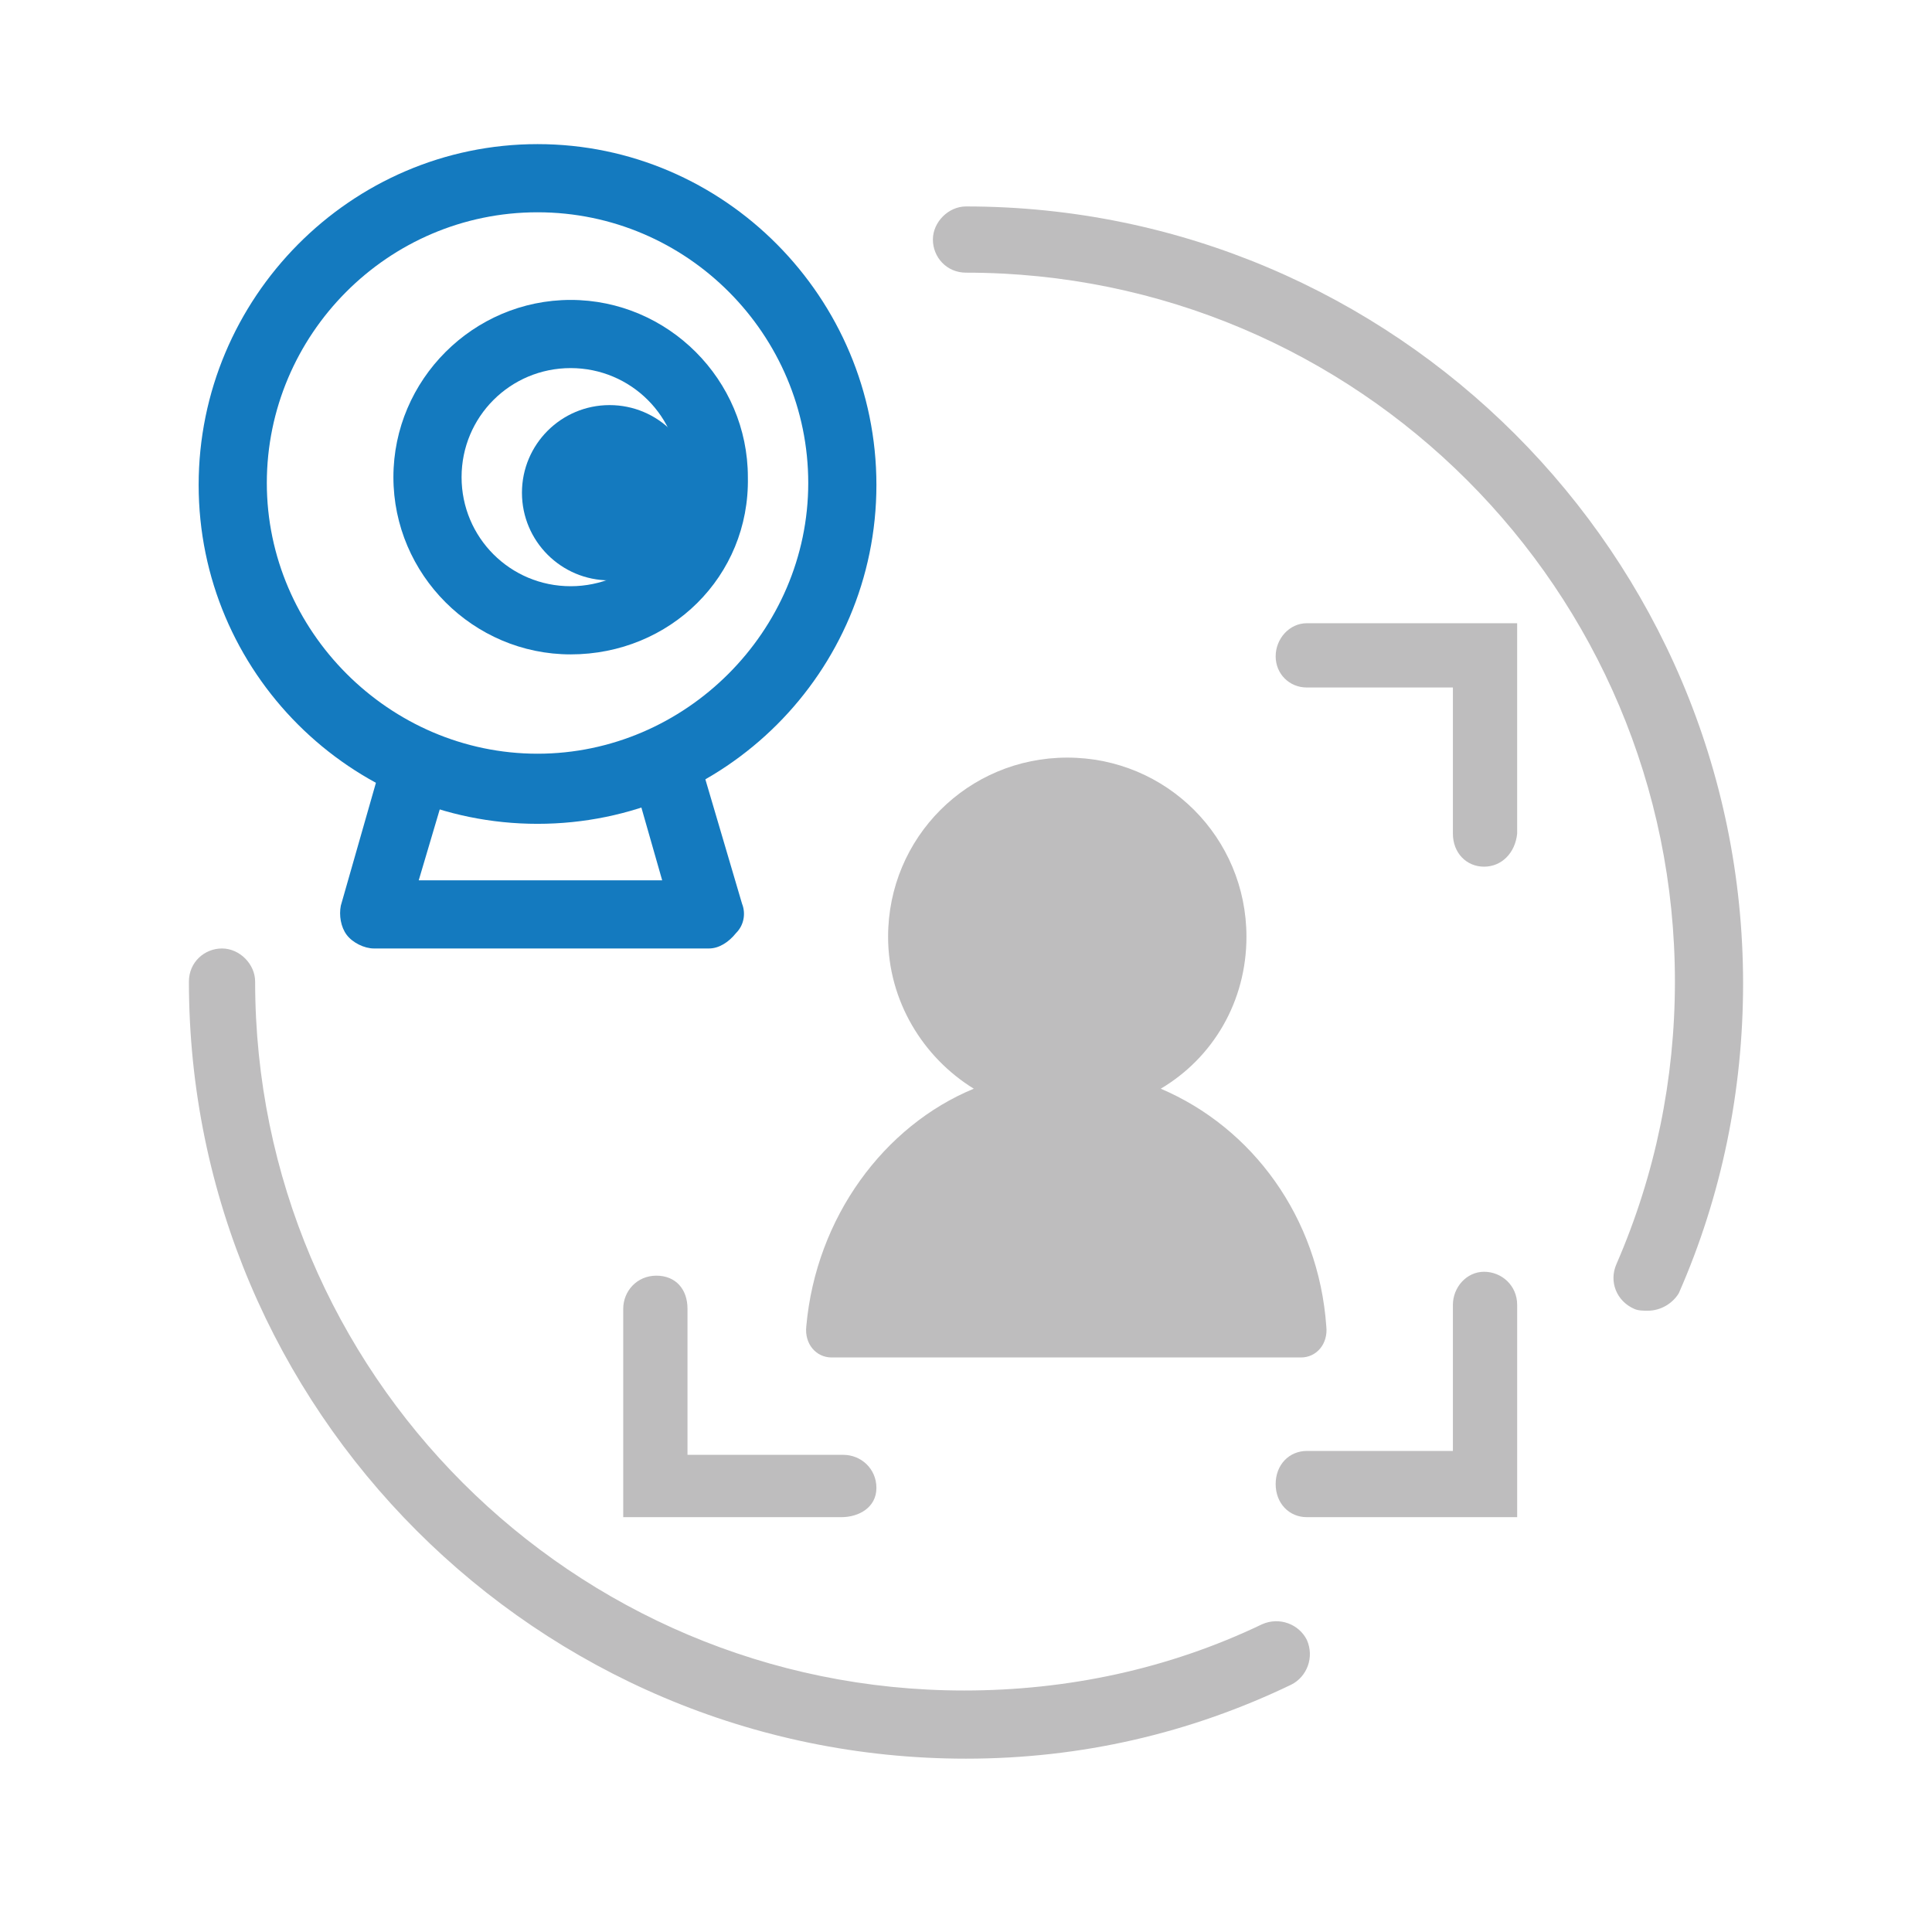
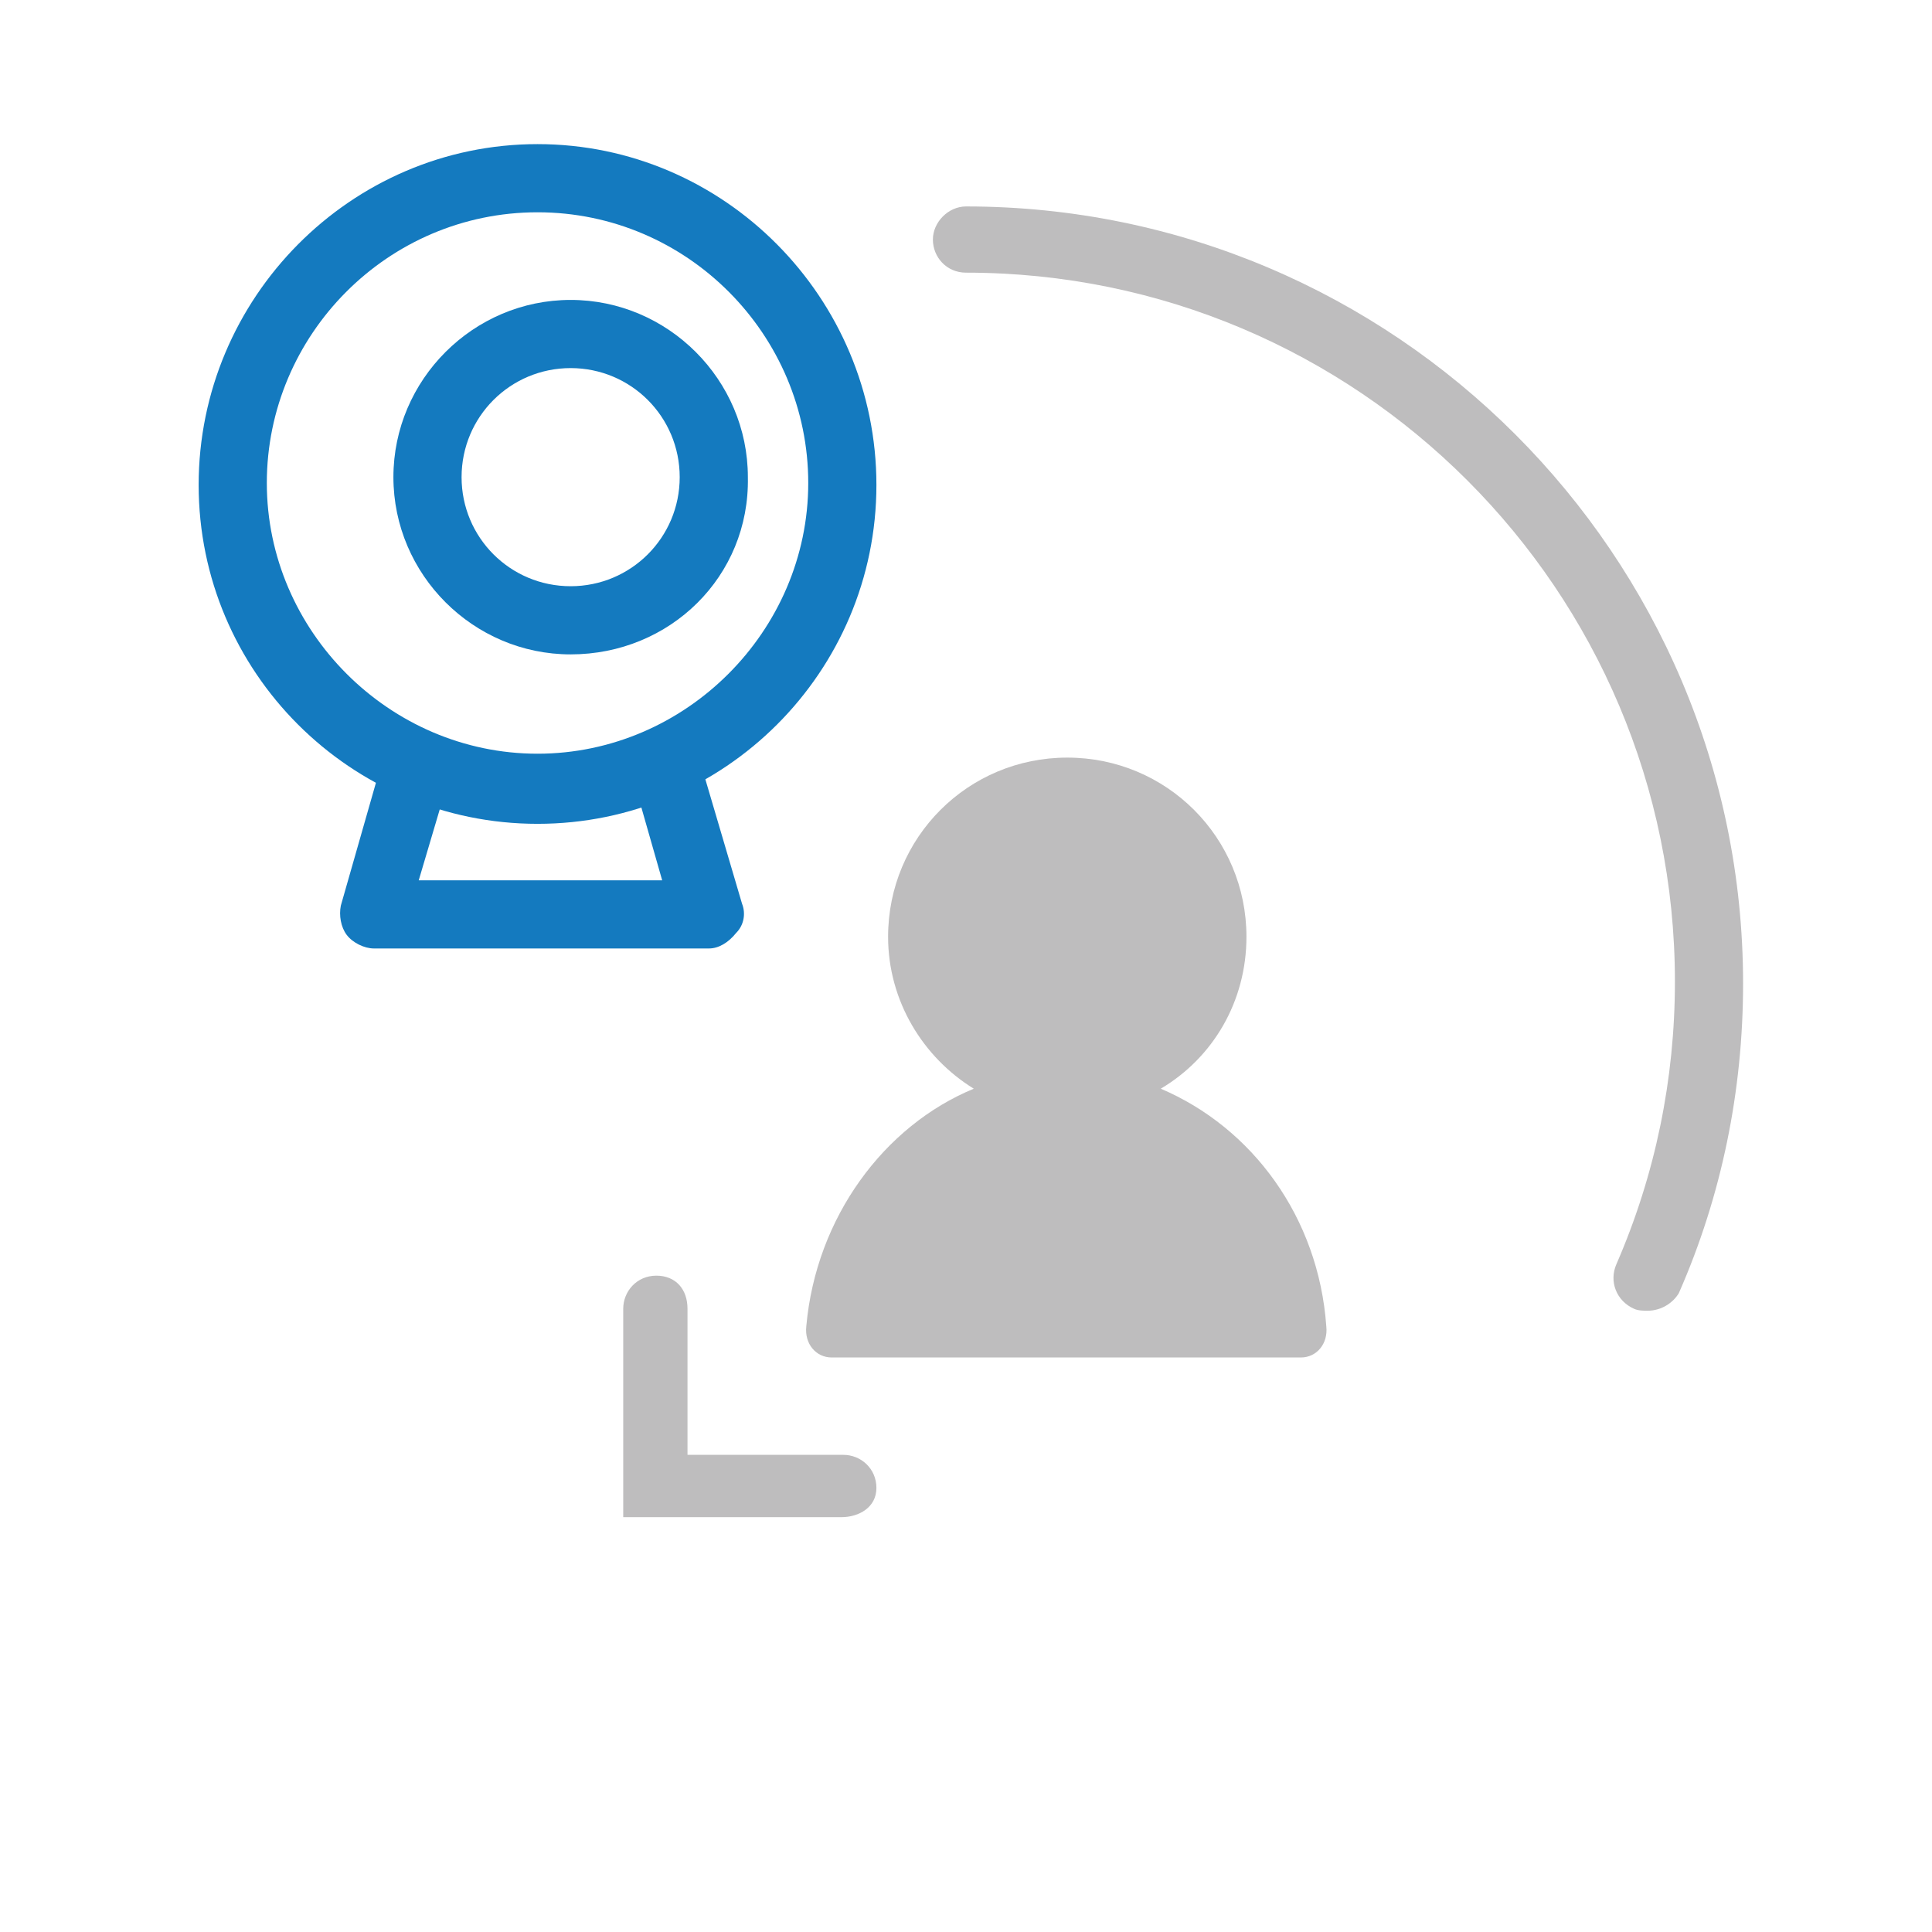
<svg xmlns="http://www.w3.org/2000/svg" version="1.1" id="Capa_1" x="0px" y="0px" viewBox="0 0 99.2 99.2" style="enable-background:new 0 0 99.2 99.2;" xml:space="preserve">
  <style type="text/css">
	.st0{fill:#147ABF;}
	.st1{fill:#BEBDBE;}
</style>
  <g>
    <g>
-       <path class="st1" d="M49.6,90.3c-22,0-39.9-17.9-39.9-39.9c0-1,0.8-1.7,1.7-1.7s1.7,0.8,1.7,1.7c0,20.1,16.3,36.4,36.4,36.4    c5.3,0,10.5-1.1,15.3-3.4c0.9-0.4,1.9,0,2.3,0.8c0.4,0.9,0,1.9-0.8,2.3C61.1,89,55.5,90.3,49.6,90.3z" />
      <path class="st1" d="M84.6,67.3c-0.2,0-0.5,0-0.7-0.1c-0.9-0.4-1.3-1.4-0.9-2.3c2-4.6,3-9.5,3-14.5C86,30.3,69.7,14,49.6,14    c-1,0-1.7-0.8-1.7-1.7s0.8-1.7,1.7-1.7c22,0,39.9,17.9,39.9,39.9c0,5.5-1.1,10.9-3.3,15.9C85.9,66.9,85.3,67.3,84.6,67.3z" />
      <g>
-         <path class="st1" d="M76.2,44.5c-0.9,0-1.6-0.7-1.6-1.7v-7.5h-7.5c-0.9,0-1.6-0.7-1.6-1.6s0.7-1.7,1.6-1.7h10.8v10.8     C77.8,43.8,77.1,44.5,76.2,44.5z" />
-         <path class="st1" d="M77.8,77.9H67.1c-0.9,0-1.6-0.7-1.6-1.7s0.7-1.7,1.6-1.7h7.5v-7.5c0-0.9,0.7-1.7,1.6-1.7     c0.9,0,1.7,0.7,1.7,1.7V77.9z" />
        <path class="st1" d="M43.2,77.9H32V67.2c0-0.9,0.7-1.7,1.7-1.7s1.6,0.7,1.6,1.7v7.5h8c0.9,0,1.7,0.7,1.7,1.7S44.1,77.9,43.2,77.9     z" />
        <path class="st1" d="M59.6,55.9c2.7-1.6,4.4-4.5,4.4-7.8c0-5.1-4.1-9.2-9.2-9.2c-5.1,0-9.2,4.1-9.2,9.2c0,3.3,1.8,6.2,4.4,7.8     c-4.6,1.9-8.1,6.6-8.6,12.2c-0.1,0.9,0.5,1.6,1.3,1.6h24.1c0.8,0,1.4-0.7,1.3-1.6C67.7,62.5,64.3,57.9,59.6,55.9z" />
      </g>
      <path class="st0" d="M27.6,42.3c-9.6,0-17.4-7.8-17.4-17.4S18,7.4,27.6,7.4S45,15.3,45,24.9S37.2,42.3,27.6,42.3z M27.6,10.9    c-7.7,0-13.9,6.3-13.9,13.9s6.3,13.9,13.9,13.9s13.9-6.3,13.9-13.9S35.3,10.9,27.6,10.9z" />
      <path class="st0" d="M29.3,33.6c-5,0-9.1-4.1-9.1-9.1c0-5,4.1-9.1,9.1-9.1c5,0,9.1,4.1,9.1,9.1C38.5,29.6,34.4,33.6,29.3,33.6z     M29.3,18.9c-3.1,0-5.6,2.5-5.6,5.6s2.5,5.6,5.6,5.6s5.6-2.5,5.6-5.6S32.4,18.9,29.3,18.9z" />
-       <circle class="st0" cx="31.3" cy="25.3" r="4.5" />
      <path class="st0" d="M36.4,48.7H19.2c-0.5,0-1.1-0.3-1.4-0.7s-0.4-1-0.3-1.5l2.2-7.7c0.3-0.9,1.2-1.5,2.2-1.2    c0.9,0.3,1.5,1.2,1.2,2.2l-1.6,5.4H34l-1.6-5.6c-0.3-0.9,0.3-1.9,1.2-2.2c0.9-0.3,1.9,0.3,2.2,1.2l2.3,7.8    c0.2,0.5,0.1,1.1-0.3,1.5C37.4,48.4,36.9,48.7,36.4,48.7z" />
    </g>
  </g>
</svg>